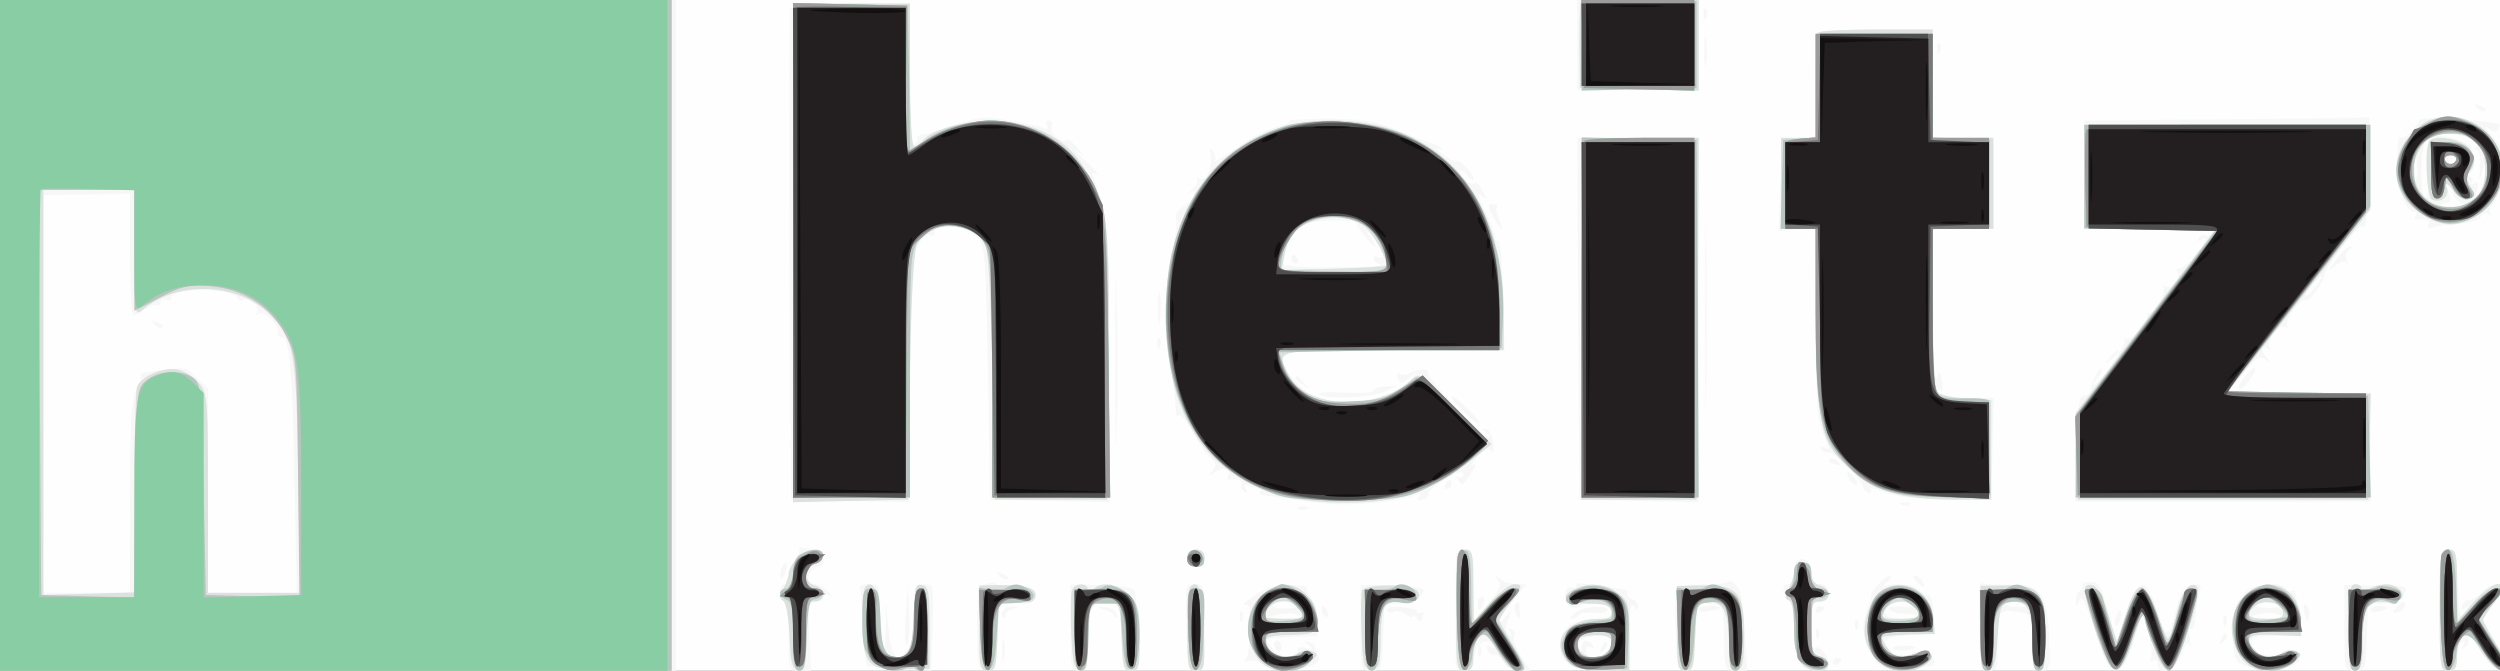
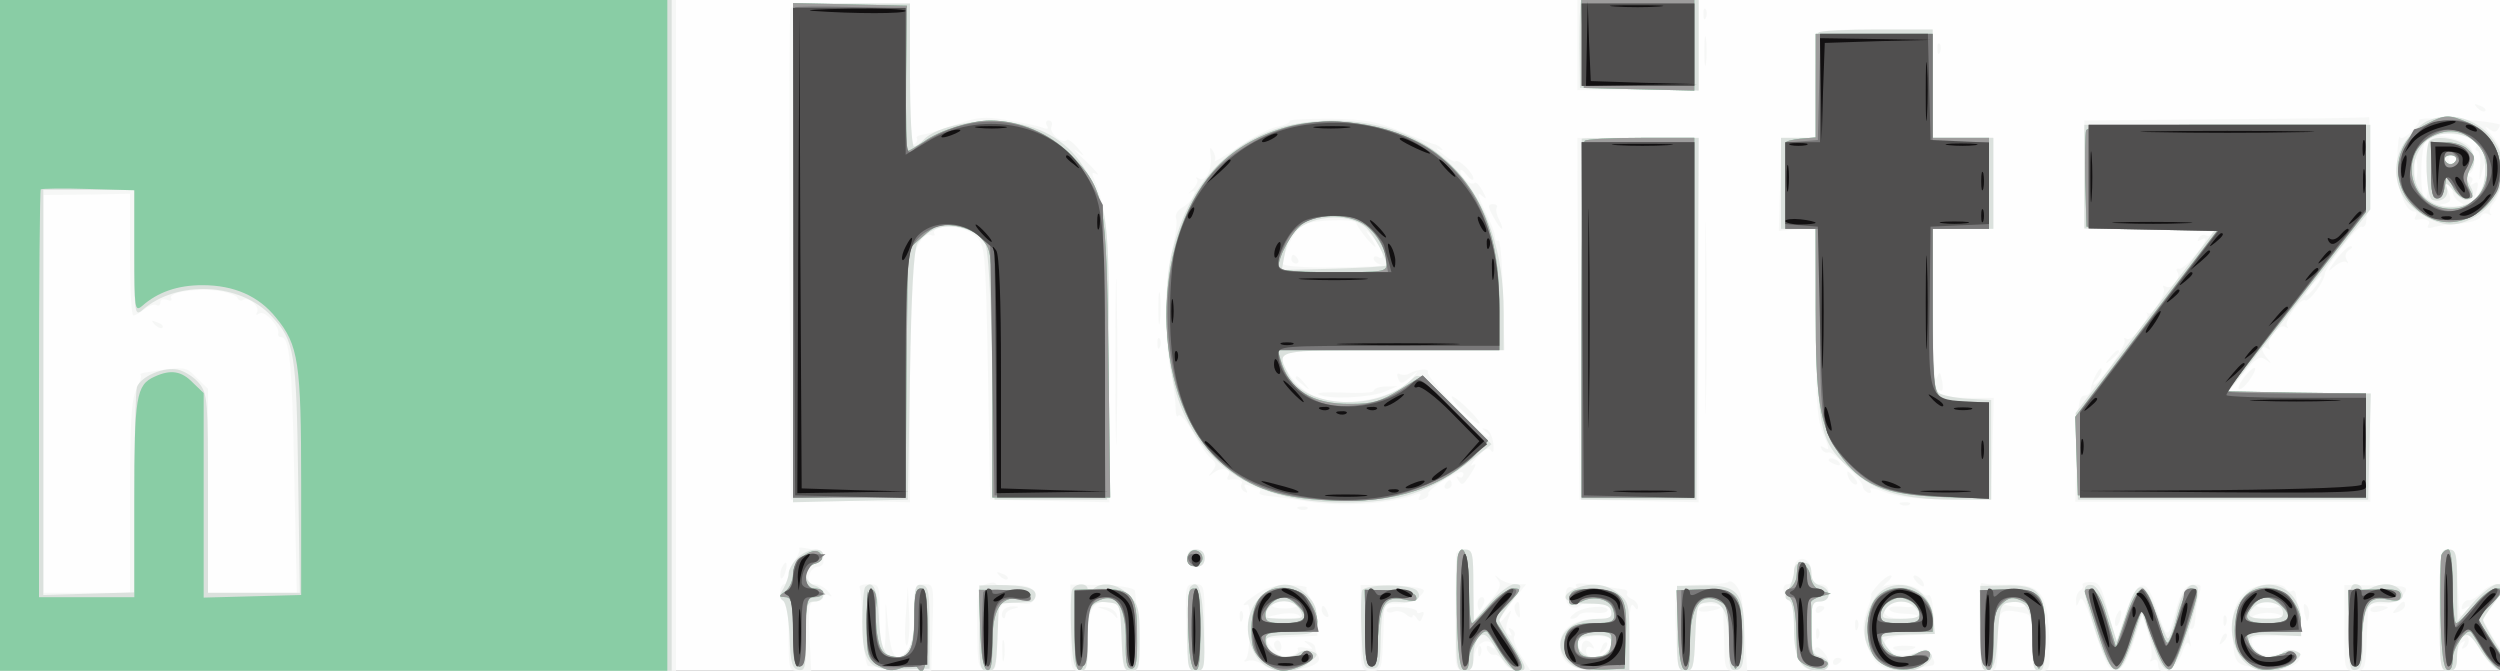
<svg xmlns="http://www.w3.org/2000/svg" width="600" height="161">
  <rect width="100%" height="100%" fill="#333333" stroke="none" />
  <g>
    <svg width="600" height="161" />
    <svg width="600" height="161" version="1.0">
      <g fill="#fefefe" transform="matrix(.104 0 0 -.104 0 161)">
        <path d="M0 775V0h5790v1550H0V775z" />
      </g>
    </svg>
    <svg width="600" height="161" version="1.0">
      <g fill="#f6f7f6" transform="matrix(.104 0 0 -.104 0 161)">
        <path d="M0 775V0h1560v1550H0V775zm300 185c0-77 3-140 8-140 4 0 16 7 26 15s23 12 27 9c5-3 9 0 9 6 0 7 7 9 16 6 8-3 12-2 9 4-8 13 58 24 108 17 23-3 43-11 45-16 2-6 8-8 13-5 13 8 40-16 32-29-4-6-1-7 6-2 13 7 48-32 43-47-1-5 2-8 7-8 19 0 25-57 30-318l6-272H480v471l-26 25c-26 27-25 27-121 12-7-1-11-3-8-6 2-2-2-17-10-33-12-22-15-75-15-249V180H100v918l100 1 100 2V960zm57-161c7-7 15-10 18-7s-2 9-12 12c-14 6-15 5-6-5zm3283 646v-105h280v210h-280v-105zm-1816 82c-2-7-3-264-2-572l3-560 138-3 137-3v277c0 235 2 281 16 311 11 22 22 32 31 29 8-3 12-2 9 3s3 11 13 14c30 7 68-3 88-25 16-18 18-49 23-312l5-291 138-3 137-3v314c0 305-4 358-35 431-7 15-5 18 6 12 8-4-4 10-26 31-23 21-32 31-20 23 20-15 20-15 1 8-11 12-21 20-24 17-10-10-41 16-36 30 4 8 1 15-6 15-6 0-8-5-4-12 5-8 2-9-12-4-10 4-47 12-80 17-53 9-69 7-120-11-33-12-67-22-76-23s-15-5-12-8c2-4 0-10-6-14-7-4-10 50-10 159v166h-135c-101 0-137-3-141-13zm2107-13c0-11 3-14 6-6 3 7 2 16-1 19-3 4-6-2-5-13zm2-84c0-30 2-43 4-27 2 15 2 39 0 55-2 15-4 2-4-28zm256 38c0-7 0-64 1-125l1-113h-80l-3-107-3-108 43 4 42 3V806c0-170 3-224 15-253 18-43 18-46 3-37-7 4-8 3-4-5 4-6 11-9 15-7 9 6 80-65 80-79 0-5 5-11 12-14 6-2 9 1 5 7s10 4 31-5c27-11 69-17 143-17l105-1 3 118 3 117h-60c-34 0-63 5-67 12-4 6-3 8 3 5 6-4 8 4 5 21-5 24-6 24-13 7-4-11-8 62-8 163l-1 182h140v210h-140v250h-135c-101 0-135-3-136-12zm282-34c0-11 3-14 6-6 3 7 2 16-1 19-3 4-6-2-5-13zm1246-135c7-7 15-10 18-7s-2 9-12 12c-14 6-15 5-6-5zm-2741-30c2-4-10-9-27-13-18-3-59-24-91-47-33-22-58-37-55-32s1 15-4 23c-7 11-8 8-5-10 4-32-11-63-27-54-7 4-9 4-5-1 4-4-1-15-10-24-10-9-12-12-5-7 10 6 12 4 7-8-3-9-15-21-26-27s-17-17-14-25-1-40-9-71c-18-68-19-209-3-284 6-30 11-67 11-82 0-16 3-24 6-18 4 5 19-12 34-38 14-27 33-54 42-61 12-10 13-16 3-29-12-14-11-14 4-3 18 14 43 7 32-9-3-5-2-9 3-8 19 3 34-2 28-10-3-5 0-13 6-17 8-5 9-3 4 6-6 10-4 12 9 7 10-4 20-7 22-7 3 0 3-3 1-8-3-4 5-7 16-8 12-1 57-7 99-14 76-12 189-4 243 16 13 5 16 4 11-4s-2-10 8-6c9 3 14 9 12 13-2 3 15 18 38 32 29 18 43 22 43 13 0-7-5-10-10-7-6 3-7 1-3-5 10-16 11-16 31 14 11 18 13 24 4 19-8-5-3 4 10 18 18 20 27 24 32 15 5-7 7 0 5 17-2 16-9 31-17 33-11 3-10 1 1-7 8-6 10-11 4-11-15 0-145 140-139 149 5 10-26 7-43-3-6-4-16-4-22-1s-7-1-4-10c6-14 9-14 28 2 20 17 20 17 6-1-39-49-169-73-230-41-35 18-70 61-70 86 0 18 13 19 256 19h256l-4 129c-1 71-6 127-10 124-5-2-8 2-8 10 0 7-11 35-24 60-15 31-18 43-8 35 13-12 14-10 3 10-7 13-15 21-18 18-8-8-33 13-33 27 0 6 7 2 15-9 8-10 15-14 15-8 0 13-34 46-41 40-2-3-15 4-29 16-14 11-18 16-10 12s11-3 7 1c-4 5-13 10-20 11-7 2-41 15-77 30-54 22-81 27-161 28-54 0-95-2-93-5zm154-236c1-5 12-21 26-38 25-28 24-19 0 15-6 9-1 5 12-8 22-23 31-59 12-47-5 3-10 2-10-4 0-5 8-12 18-14 9-3-38-5-105-6-79-1-123 3-123 9 0 23 29 79 47 89 20 12 123 15 123 4zm-150-83c0-5 5-10 11-10 5 0 7 5 4 10-3 6-8 10-11 10-2 0-4-4-4-10zm2158 323l-328-3v-250h151c99 0 148-3 144-10-4-6-10-8-15-5s-12 0-16-6c-4-8-3-9 4-5 20 12 13-5-15-38-14-17-30-30-35-28-5 1-7-2-3-8 9-14-14-42-28-33-5 3-7 2-4-4 7-11-27-65-36-58-4 3-5 2-2-1 8-11-36-65-47-58-6 4-8 2-5-3 6-10-59-103-71-103-3 0-1 5 6 12s12 17 12 23c-1 15-24-28-25-45 0-8-7-15-15-15-12 0-16-22-18-123l-3-122h681v250h-331l37 45c31 38 39 43 53 33 13-10 14-10 4 2-16 18-17 34-1 24 6-4 8-3 5 3-9 14 22 55 36 47 7-4 9-4 5 1-9 10 31 67 42 60 8-5 44 43 45 61 0 15 77 114 85 109 4-2 8 1 10 8 3 13 10 248 7 245-1-2-149-4-329-5zm205-387c-10-13-20-22-22-20-4 4 29 44 36 44 2 0-4-11-14-24zm240 385c1-3-8-16-20-28s-23-17-25-11c-2 5-5-17-6-51-3-61 17-121 39-121 6 0 7-5 4-10-4-6-3-10 2-9 21 4 34-2 27-12-4-7 0-9 12-5 11 3 38 7 61 8 24 2 45 9 48 16s10 10 17 6 10-3 5 1c-4 5 0 16 8 25 17 18 38 123 23 114-4-3-8 0-8 7s-10 24-22 38c-13 14-16 20-6 13 11-9 18-10 23-2 3 5 5 10 3 11-34 11-188 19-185 10zm118-42c11-5 17-14 14-20-4-5-2-9 2-9 5 0 8-17 6-37-2-36-2-37 6-8 8 28 9 28 9 5 1-14-5-36-14-50-15-25-15-25-8-1 4 17 3 21-6 16s-11-4-6 3c4 7 1 12-6 13-10 0-10 2 0 6 14 5 16 41 3 62-5 8-26 17-47 21l-39 8 33 1c18 0 42-4 53-10zm-96-73c0-43-4-71-9-66-15 15-9 140 7 140 1 0 2-34 2-74zm-28-18c-2-13-4-5-4 17-1 22 1 32 4 23 2-10 2-28 0-40zm93 42c0-5-4-10-10-10-5 0-10 5-10 10 0 6 5 10 10 10 6 0 10-4 10-10zm-10-75c0-8 8-19 18-24 13-8 9-10-23-9-22 0-30 3-18 5 19 4 21 8 13 29-7 17-7 23 0 19 6-3 10-12 10-20zM3642 813l3-418 138-3 137-3v841h-280l2-417zm293 2c0-198 1-280 2-183 2 97 2 259 0 360-1 101-2 21-2-177zm-489 233c8-15 17-28 20-28 2 0 0 9-6 20s-9 24-6 29c3 4-1 8-9 8-12 0-12-5 1-29zm-872-333c0-170 2-242 3-158 2 83 2 223 0 310-1 87-3 19-3-152zm2816 233c-19-27-20-30-3-15 11 9 23 14 28 10 4-5 5-2 0 6-4 8-2 17 6 22s9 9 3 9c-5 0-21-15-34-32zM2673 835c0-33 2-45 4-27s2 45 0 60-4 0-4-33zm-2-81c0-11 3-14 6-6 3 7 2 16-1 19-3 4-6-2-5-13zm2198-31c-13-16-12-17 4-4 9 7 17 15 17 17 0 8-8 3-21-13zm308-48c-10-14-14-25-9-25 6 0 17 11 26 25 21 32 7 32-17 0zm-2187 1c0-2 8-10 18-17 15-13 16-12 3 4s-21 21-21 13zm180-30c0-4-31-6-70-4-38 2-64 0-57-4 19-12 119-8 152 6l30 13-27-1c-16 0-28-5-28-10zm180-14c0-11 59-67 64-61 3 2-11 19-30 37s-34 29-34 24zm870-146c0-2 7-7 16-10 8-3 12-2 9 4-6 10-25 14-25 6zm46-41c4-8 11-15 16-15 6 0 5 6-2 15-7 8-14 15-16 15s-1-7 2-15zm-931-15c-3-5-1-10 4-10 6 0 11 5 11 10 0 6-2 10-4 10-3 0-8-4-11-10zm1053-47c7-3 16-2 19 1 4 3-2 6-13 5-11 0-14-3-6-6zm-1390-10c7-3 16-2 19 1 4 3-2 6-13 5-11 0-14-3-6-6zm-1154-90c3-3-1-15-9-27-8-11-15-28-15-38s-4-18-10-18c-5 0-10-9-10-20s5-20 10-20c6 0 10-33 10-80 0-79 0-80 26-80h26l-4 80c-3 71-1 80 15 80 9 0 17 5 17 11 0 5 6 7 13 3 8-5 8-2-2 9-7 9-21 17-31 17-13 0-17 6-13 20 3 11 12 20 19 20 8 0 14 5 14 10v18c1 4-13 10-30 13-17 4-29 4-26 2zm896-23c0-13 7-20 20-20s20 7 20 20-7 20-20 20-20-7-20-20zm620 8c-1-29-1-206-1-235 1-26 5-33 20-33s21 8 23 32c3 32 31 48 45 26 4-7 1-8-7-3s-11 3-8-6c3-8 10-13 16-12 6 2 16-6 22-17 6-12 21-20 36-20h26l-22 35c-12 19-19 39-16 44 4 5 1 13-5 17-8 5-9 3-4-6s4-11-3-6c-8 5-8 15-2 34 10 25 9 26-5 8-8-11-15-16-15-12 0 5 14 26 31 47l31 39h-24c-13 0-30 6-38 13-12 10-12 9-3-3s4-23-23-55l-34-40v83c0 75-2 82-20 82-11 0-20-6-20-12zm2270-128c0-133 1-140 20-140 15 0 20 7 20 29 0 17 5 33 12 37 7 5 8 3 3-6-6-9-4-11 4-6 7 5 10 14 7 22-11 28 4 13 30-31 29-50 63-62 60-21 0 13-4 22-7 20s-16 15-28 36l-22 40 24 32c36 49 39 56 26 64-8 4-9 3-5-4 4-8 0-12-12-12-10 0-27-9-37-20-9-10-22-18-27-17-6 1-13-4-16-12-3-10 0-11 9-5 11 6 10 3-1-11-14-17-15-11-18 63s-5 82-22 82c-19 0-20-8-20-140zM4145 252c-3-3-5-16-5-29s-6-23-14-23c-9 0-12-7-9-20 3-11 9-20 14-20s9-29 9-64c0-71 14-96 56-96 27 0 32 23 10 46-11 11-16 11-19 1-3-6-6 16-6 51-1 56 1 62 19 62 13 0 20 7 20 20s-7 20-20 20c-15 0-20 7-20 28 0 26-20 39-35 24zm-2342-17c-3-9-3-18-1-21 3-3 8 4 11 16 6 23-1 27-10 5zm504-16c7-7 15-10 18-7s-2 9-12 12c-14 6-15 5-6-5zm2027-20c-10-12-18-22-16-23 2 0-1-14-7-29-15-38-14-61 3-102 16-38 47-51 99-41 17 4 37 7 44 8 8 1 9 7 2 20-11 21-10 21-44 8-30-11-65 2-65 25 0 10 16 15 58 17 57 3 57 3 55 33-3 49-7 64-14 59-4-2-12 3-19 11-13 16-69 20-86 8-5-5-1 0 9 10 11 9 15 17 10 17-6 0-18-9-29-21zm80-47c3-5-8-6-25-4-16 2-29 0-29-5 0-6 14-10 31-11 47-1 48-12 1-12-40 0-55 14-35 33 9 10 51 9 57-1zm8 54c7-8 15-12 17-11 5 6-10 25-20 25-5 0-4-6 3-14zm-2147-6c-19-7-20-16-20-101 1-89 2-94 23-97s22 0 22 65c0 84 8 98 49 90 24-5 33-3 38 9 8 22-15 35-54 31-18-1-34 0-35 4-2 4-12 3-23-1zm1362-4c4-5 0-7-8-4-10 4-15-1-16-15-2-26 17-40 34-26 19 16 67 7 71-13 3-15-4-18-35-18-50 0-83-23-83-59 0-44 27-61 98-60l62 1v82c0 56 3 76 10 66s10-11 10-2c0 7-7 15-15 18-8 4-13 9-10 13 2 4-1 8-8 9s-35 5-64 10c-34 5-50 5-46-2zm83-129c0-19-21-37-42-37-10 0-18 7-18 16s5 12 12 8 8-3 4 4c-11 18-26 14-26-5 0-9-3-14-6-10-4 3-4 13-1 22 8 19 77 21 77 2zm-24-14c-6-14-5-15 5-6 7 7 10 15 7 18s-9-2-12-12zm292 152c-3-3-30-6-61-6-65-1-64-1-59-126 3-64 6-73 22-73 17 0 20 9 22 77l3 78h30c17 0 31-6 31-12 1-7 2-42 3-78 1-63 2-65 27-65h26l-5 78c-2 42-6 85-9 95-5 21-22 39-30 32zm580-101c3-95 5-104 23-104 17 0 19 7 19 68 0 73 3 77 58 66 20-4 22-10 22-69s2-65 21-65c20 0 21 4 18 79-5 102-20 121-94 120-29-1-57 1-61 4-5 3-8-42-6-99zm106 48c3-5-8-6-25-4-16 2-29 6-29 8 0 8 49 4 54-4zm132 46c2-4 0-9-6-13-5-3-10-14-9-23 0-15 1-15 8 1 5 13 15-7 36-73 25-77 32-90 49-88 14 2 25 20 40 66l21 63 13-46c7-26 9-51 6-57-4-7-2-8 4-4 7 4 12 1 12-9 0-32 42-13 55 25 8 24 14 30 18 20 3-8 3-2 0 14s-2 27 3 23c5-3 9 7 10 21 0 15 4 40 8 55 8 26 6 28-14 25-19-2-27-14-40-63-18-65-19-64-45 13-23 71-42 66-70-18l-21-64-19 69c-15 61-21 70-40 70-13 0-21-3-19-7zm-2822-6c2-4 6-46 7-93 2-50 7-87 13-88s41-4 78-6l67-5 3 100c3 98 3 100-19 100s-23-4-23-69c0-50-4-74-16-85-31-31-39-16-48 94-2 25-3 13-2-27 0-39-2-69-6-66-5 2-8 38-8 79 0 73 0 74-26 74-14 0-23-4-20-8zm486-92c0-93 1-100 20-100 18 0 20 7 20 68 0 72 10 92 46 92 28 0 34-17 34-96 0-58 2-64 21-64 20 0 20 4 16 88-3 48-7 92-8 97-1 6-34 12-76 13l-73 1v-99zm268 0c3-91 5-100 23-100 17 0 19 8 19 100 0 97-1 100-22 100-23 0-23-2-20-100zm165 79c-18-12-33-23-33-26 0-2 3-2 8 0 11 8 8-117-3-126-6-5-4-7 5-4s24-1 35-9c35-26 145-8 127 20-4 6-7 15-7 20s-7 11-15 13c-13 4-13 3 0-7 12-10 11-11-8-7-12 3-20 1-17-3 3-5-5-12-17-16-16-5-27 0-41 17l-19 24 61 3 61 3v32c0 18-7 42-15 53-8 12-12 23-10 26 3 2-14 5-38 6-28 1-53-5-74-19zm91-27c2-4-11-8-29-8-19 0-32 3-29 8 7 10 51 11 58 0zm6-28c0-2-19-3-42-3-39 1-41 2-13 8 28 7 55 4 55-5zm140-25c0-98 0-99 25-99 23 0 24 3 27 78l3 77h32c18 0 40 7 49 16 15 16 14 17-12 22-16 3-50 5-76 5h-48V99zm2040 81c-25-25-32-54-27-114 5-53 6-54 82-62 47-5 87 18 67 38-8 8-18 9-36 0-31-14-63-5-69 19-5 17 1 19 55 19h60l-6 43c-3 23-7 47-8 54s-5 10-9 7c-4-2-10 0-14 6-11 18-74 11-95-10zm83-27c3-5-10-8-28-8s-31 3-28 8c2 4 15 7 28 7s26-3 28-7zm5-28c3-3-15-5-39-4-32 0-39 3-24 8 20 8 53 6 63-4zm142-26c0-98 0-99 25-99 23 0 24 3 27 78l3 77h34c23 0 38 7 47 20 13 20 12 21-61 22l-75 1V99zm-3320 24c-3-40-1-68 3-64s7 37 5 72l-3 64-5-72zm1320 32c0-8 2-15 4-15s6 7 10 15c3 8 1 15-4 15-6 0-10-7-10-15zm86-3c-2-4-1-14 4-22 7-11 9-9 7 8-1 24-3 26-11 14zm1822-19c5-21 7-23 10-9 2 10 0 22-6 28s-7 0-4-19zm212 12c-11-13-10-14 4-9 9 3 16 10 16 15 0 13-6 11-20-6zm-3215-6c-4-6-4-13-1-16 3-4 6-1 6 5s8 13 18 15c15 4 15 5 0 6-9 0-20-4-23-10zm230 4c11-3 24-10 28-17 6-7 7-6 4 4-2 8-14 16-28 17-19 1-20 1-4-4zm505-2c0-6 4-13 10-16s7 1 4 9c-7 18-14 21-14 7zm150-1c0-5 7-7 15-4 8 4 22 1 30-6s15-9 15-4 4 3 9-4c7-11 9-10 14 3 4 9 3 13-3 10s-10-3-10 2c0 4-16 9-35 10-19 2-35-1-35-7zm435-6c-11-8-14-14-8-14 7 0 14 4 17 9s19 7 36 5c16-2 30 1 30 6 0 13-54 9-75-6zm285 7c0-4 11-6 25-3 14 2 25 6 25 8s-11 4-25 4-25-4-25-9zm270-2c0-5 5-7 10-4 6 3 10 8 10 11 0 2-4 4-10 4-5 0-10-5-10-11zm1280 2c0-5 9-7 20-4s20 7 20 9-9 4-20 4-20-4-20-9zm-2609-17c0-11 3-14 6-6 3 7 2 16-1 19-3 4-6-2-5-13zm2022 1c-3-9-3-18-1-21 3-3 8 4 11 16 6 23-1 27-10 5zm248-11c0-11 3-14 6-6 3 7 2 16-1 19-3 4-6-2-5-13zm-850-10c0-11 3-14 6-6 3 7 2 16-1 19-3 4-6-2-5-13zm-90-20c0-11 3-14 6-6 3 7 2 16-1 19-3 4-6-2-5-13zm935-11c-6-14-5-15 5-6 7 7 10 15 7 18s-9-2-12-12zM2313 45c0-22 2-30 4-17 2 12 2 30 0 40-3 9-5-1-4-23zm627 16c0-6 4-12 8-15 5-3 9 1 9 9s-4 15-9 15c-4 0-8-4-8-9zm471-17c0-11 3-14 6-6 3 7 2 16-1 19-3 4-6-2-5-13zm960 6c10-7 49-2 49 5 0 2-14 3-31 3-17-1-25-4-18-8zm-141-31c0-5 5-7 10-4 6 3 10 8 10 11 0 2-4 4-10 4-5 0-10-5-10-11z" />
      </g>
    </svg>
    <svg width="600" height="161" version="1.0">
      <g fill="#dbe1dd" transform="matrix(.104 0 0 -.104 0 161)">
        <path d="M0 775V0h1550v1550H0V775zm310 188c0-138 1-145 18-131 80 71 227 64 299-14 53-56 57-84 61-370l4-268H480v229c0 214-1 230-20 254-11 14-33 28-49 32-33 7-85-15-95-40-3-9-6-119-6-245V181l-105-3-105-3v935h210V963zm3338 580c-2-5-3-51-3-103l1-95 137-3 137-3v211h-134c-74 0-136-3-138-7zM1830 965V389l133 3 132 3 5 285c3 197 9 292 17 306 7 12 26 27 42 34 38 15 95-1 114-33 8-16 13-106 17-307l5-285h260l3 309c3 341-1 370-57 458-41 65-104 99-190 106-73 5-158-16-181-44-7-7-16-14-21-14s-9 74-9 165v165h-270V965zm2367 508c-4-3-7-60-7-125v-118h-80v-210h79l3-222c3-253 9-273 88-341 53-45 113-61 225-62h90v230l-55 3c-30 2-60 8-67 14-10 8-13 57-13 194v184h140v210h-140v250h-128c-71 0-132-3-135-7zm1407-203c-11-4-33-22-47-40-30-35-36-88-14-130 17-34 74-70 112-70 45 0 96 38 114 84 37 98-66 196-165 156zm107-49c19-15 24-29 24-66 0-56-28-85-82-85-72 0-109 85-62 144 26 32 84 36 120 7zm-104 2c-13-13-8-131 6-136 22-8 41 9 33 29-4 12 2 9 16-8 16-19 27-25 37-19 10 7 11 13 1 31-9 16-9 25-1 33 18 18 13 45-11 61-23 16-69 21-81 9zm63-43c0-5-7-10-15-10s-15 5-15 10c0 6 7 10 15 10s15-4 15-10zm-2727 70c-124-44-205-141-239-287-21-91-14-254 15-337 56-158 184-238 381-238 131 0 202 24 298 100l44 35-83 83c-83 83-83 84-104 64-76-71-241-65-280 11-32 61-40 59 240 59h255v88c0 275-151 443-399 442-48-1-95-8-128-20zm209-227c17-15 48-71 48-87 0-3-54-6-121-8l-121-3 6 33c3 19 11 41 18 49 36 44 129 53 170 16zm1658 117v-119l150-3 150-3-160-210-160-210 2-100 3-100h670l3 122 3 123-165 2-164 3 164 210 164 210v195h-660v-120zm-1160 88c0-2-1-190-1-418V395h266l3 418 2 417h-135c-74 0-135-1-135-2zM1840 260c-11-11-20-27-20-35s-6-24-12-35c-10-16-10-22-1-28 7-5 13-38 15-82 2-62 6-75 21-78s17 6 17 77c0 74 2 81 20 81 12 0 20 7 20 16s-9 18-20 21-20 14-20 25 9 22 20 25 20 12 20 19c0 21-37 17-60-6zm900 0c0-13 7-20 20-20s20 7 20 20-7 20-20 20-20-7-20-20zm620-120c0-133 1-140 20-140 16 0 20 7 20 34 0 18 6 39 14 45 12 10 19 4 41-33 17-29 34-46 46-46 25 0 24 4-11 62-16 26-30 51-30 55 0 3 11 21 25 39 29 38 30 44 9 44-9 0-34-19-55-42l-38-43-1 83c0 75-2 82-20 82-19 0-20-7-20-140zm2270 0c0-133 1-140 20-140 16 0 20 7 20 34 0 18 6 39 14 45 11 9 19 3 42-34 17-25 37-45 47-45 23 0 22 5-13 62-16 26-30 51-30 55 0 3 11 21 25 39 30 39 31 44 8 44-10 0-34-19-55-42l-37-43-1 83c0 75-2 82-20 82-19 0-20-7-20-140zm-1490 90c0-11-6-30-12-41-10-17-10-23 0-26 8-3 12-26 12-67 0-68 17-96 58-96 28 0 29 26 2 33-17 4-20 14-20 66 0 54 2 61 20 61 12 0 20 7 20 16s-9 18-20 21c-13 3-20 14-20 29 0 17-6 24-20 24-13 0-20-7-20-20zm-2143-36c-4-4-7-40-7-81 0-97 15-114 98-110l57 2v95c0 82-2 95-17 98-16 3-18-5-18-67 0-70-14-101-44-101-25 0-35 26-38 95-3 63-13 86-31 69zm263-95c0-92 1-99 20-99 17 0 19 8 22 77l3 78 30 2c17 0 36 2 43 2 6 1 12 8 12 16 0 16-25 23-87 23l-43-1V99zm214 88c-3-8-4-51-2-98 3-70 6-84 21-87s17 5 17 65c0 81 8 96 46 91 29-3 29-3 32-80 3-70 5-78 22-78 18 0 20 7 20 75 0 67-3 79-25 100-26 27-64 32-83 13-9-9-12-9-12 0 0 16-29 15-36-1zm273 7c-4-4-7-49-7-101 0-87 1-93 20-93 20 0 21 5 18 97-3 89-12 116-31 97zm162-23c-33-34-39-83-14-130 23-46 84-56 126-22 22 18 22 20 6 26-9 4-24 2-32-5-19-15-61-5-69 16-9 23-5 25 55 27 53 2 54 3 57 34 2 24-3 39-22 58-34 33-70 32-107-4zm91-31c10-19 8-20-35-20-25 0-45 2-45 4 0 39 61 51 80 16zm143 45c-2-7-3-50-1-96 3-76 5-84 23-84s20 7 21 61c1 82 8 96 41 93 37-4 58 8 43 26-14 16-120 16-127 0zm489 3c-36-18-20-33 34-33 38 0 49-4 52-17 3-14-3-18-28-18-76 0-115-55-70-100 15-15 32-19 80-19l60 1v78c0 73-2 80-26 99-29 23-66 26-102 9zm77-144c-18-22-63-14-67 13-3 19 2 22 35 25 41 3 54-12 32-38zm161 54c0-91 1-98 20-98 17 0 19 8 22 77 3 74 4 78 27 81 36 6 51-22 51-96 0-55 2-63 18-60 14 3 17 15 17 82 0 98-15 115-100 113l-55-1V98zm473 87c-27-19-47-78-38-113 16-64 90-94 139-57 30 23 8 38-33 22-30-11-34-10-52 12-11 13-17 26-15 29 3 2 31 5 63 6l58 1-3 35c-4 64-70 99-119 65zm75-37c21-21 13-28-33-28-43 0-45 1-35 20 12 22 49 27 68 8zm152-51c0-88 2-98 18-95 14 3 18 17 22 78 5 69 7 75 28 78 40 6 52-14 52-89 0-55 3-69 15-69s15 16 15 80c0 103-13 119-94 117l-56-1V97zm241 86c0-10 13-54 27-98 36-105 52-109 83-18l22 68 22-65c32-94 46-91 84 22 20 58 27 96 21 102-16 16-36-11-49-70-7-30-16-53-19-49-4 4-16 32-27 63-27 75-44 74-69-7l-21-63-20 63c-13 43-26 65-37 67-12 2-18-3-17-15zm365-14c-30-35-34-84-11-128 23-46 84-56 126-22 22 18 23 20 6 27-10 3-23 2-30-5-16-16-43-14-61 5-31 31-19 40 44 37l60-3v35c0 79-85 113-134 54zm92-31c3-15-4-18-37-18-43 0-50 7-29 28 18 18 62 11 66-10zm152-39c0-87 2-100 16-97 13 2 17 16 16 63 0 75 11 97 46 94 37-4 57 8 41 27-14 17-43 18-70 4-13-7-19-7-19 0 0 5-7 10-15 10-12 0-15-18-15-101z" />
      </g>
    </svg>
    <svg width="600" height="161" version="1.0">
      <g fill="#b8c4be" transform="matrix(.104 0 0 -.104 0 161)">
-         <path d="M0 775V0h1550v1550H0V775zm310 196V831l58 30c49 26 65 30 114 27 79-6 143-47 177-113 26-49 26-52 29-328l3-278-108 3-108 3-5 243c-5 226-6 245-24 258-28 20-80 17-107-5-24-19-24-21-27-260l-3-242-107 3-107 3-3 468-2 467h220V971zm3340 474v-106l133 3 132 3v200l-132 3-133 3v-106zM1830 970V400h270v284c0 269 1 285 20 309 25 32 72 43 111 27 56-24 59-42 59-345V400h271l-3 328c-3 317-4 329-26 377-44 96-122 153-221 162-66 6-125-8-174-42l-37-24-2 167-3 167-132 3-133 3V970zm2360 381v-120l-37-3-38-3-3-102-3-103h81V822c0-226 9-274 64-339 55-64 115-84 238-81l101 3-1 105c-1 58-1 108-2 113 0 4-25 7-56 6-39-2-59 2-65 12-5 8-9 96-9 196v182l66 3 66 3v200l-66 3-66 3v239h-270v-119zm1413-86c-39-17-73-68-73-110 0-68 77-134 142-121 120 24 142 179 33 230-40 19-60 20-102 1zm116-51c48-61 10-144-65-144-53 0-84 31-84 84 0 56 30 86 86 86 34 0 47-5 63-26zm-109-59c0-50 3-65 14-65 8 0 16 12 18 28l4 27 12-27c7-18 19-28 32-28 23 0 26 10 8 28-9 9-9 17 1 36 21 38 0 66-49 66h-40v-65zm60 25c0-5-7-10-15-10s-15 5-15 10c0 6 7 10 15 10s15-4 15-10zm-2705 77c-181-61-275-210-275-436 1-196 74-332 215-398 56-26 68-28 195-28 119 0 141 3 184 23 57 26 146 91 146 107 0 6-34 44-75 85-56 56-79 72-89 65-64-47-72-50-146-53-66-3-79-1-110 20-21 14-40 38-46 58l-12 35 257 5 256 5 3 59c10 202-74 364-225 433-68 31-212 41-278 20zm171-222c23-10 39-26 49-49 28-67 29-67-107-64l-123 3 3 25c10 80 94 120 178 85zm1674 105v-119l151-3 151-3-161-212-161-213V400h681l-3 118-3 117-163 5-162 5 47 60c26 33 100 129 165 213l118 154v188h-660v-120zM3650 815V400h270l-2 413-3 412-132 3-133 3V815zM1848 269c-12-6-18-22-18-44 0-24-5-35-15-35-8 0-15-5-15-10 0-6 7-13 15-16 12-5 15-24 15-85 0-63 3-79 15-79 11 0 15 18 17 83 2 63 6 82 17 82 8 0 16 6 19 13 2 7-5 12-17 12-29 0-30 50-1 57 11 3 20 12 20 19 0 16-27 18-52 3zm892-8c0-15 6-21 21-21 14 0 19 5 17 17-5 26-38 29-38 4zm625 7c-3-8-4-70-3-139 3-102 6-124 18-124 10 0 16 12 18 32 2 17 9 37 17 43 11 9 19 3 40-30 25-39 50-59 61-47 3 3-10 30-30 61l-36 56 31 35c28 31 29 35 11 35-11 0-36-18-56-40s-37-40-38-40c-2 0-3 37-3 82 0 56-4 83-12 85-7 3-15-2-18-9zm2270 0c-3-8-4-70-3-139 3-102 6-124 18-124 10 0 16 12 18 32 6 57 26 60 62 9 17-26 37-46 45-46 21 0 19 4-20 65l-35 55 31 35c28 31 29 35 11 35-11 0-36-18-55-40l-36-39-3 81c-2 54-7 83-15 86-7 2-15-3-18-10zm-1495-47c0-16-6-32-12-35-10-5-10-7 0-12 8-4 12-28 12-70 0-51 4-68 21-85 21-21 50-22 56-3 2 6-5 14-17 17-18 4-20 13-20 72 0 56 3 65 16 63 10-2 19 3 21 10 3 7-4 12-16 12-17 0-21 6-21 30 0 23-4 30-20 30-15 0-20-7-20-29zm-1818-30c-7-4-24-6-38-3l-25 4 3-93c2-76 6-94 18-94s16 17 20 75l5 75 30 1c46 1 63 14 40 31-22 15-35 16-53 4zm225 3c-4-4-20-7-37-6l-30 1V94c0-76 3-94 15-94 11 0 15 18 17 77l3 78h70l5-75c4-58 8-75 20-75 24 0 27 135 3 163-20 22-55 36-66 26zm383-7c-31-15-50-52-50-95 0-67 84-116 135-79 27 20 11 39-20 25-33-15-75 3-75 32 0 18 6 20 60 20 66 0 73 10 49 64-9 18-56 48-73 46-1 0-12-6-26-13zm61-38c25-25 22-30-30-34-34-3-41 0-41 15 0 17 23 39 43 40 4 0 16-9 28-21zm226 44c-4-3-20-6-37-5l-30 1V94c0-77 3-94 15-94s15 14 15 69c0 77 13 97 56 88 17-3 27 0 31 10 9 22-33 44-50 26zm427-3c-47-19-36-48 11-30 30 12 65-2 65-25 0-8-1-15-2-15-2-1-21-3-43-6-47-6-78-37-69-68 10-35 34-46 93-43l56 3 3 71c2 55-1 74-15 91-21 25-68 36-99 22zm76-124c0-35-64-53-76-21-11 28 4 45 41 45 30 0 35-3 35-24zm212 125c-7-4-24-6-38-3l-25 4 3-93c2-76 6-94 18-94s16 17 20 75c5 74 5 75 34 78 38 5 46-10 46-90 0-54 3-68 15-68s15 15 15 78c0 83-4 93-37 111-26 13-34 14-51 2zm421-1c-30-12-43-41-43-95 0-77 56-115 125-83 14 6 24 16 22 22-4 11-13 11-58 0-28-6-59 16-59 42 0 11 15 14 60 14 59 0 60 0 60 29 0 54-57 92-107 71zm55-36c32-22 23-37-21-39-45-2-55 9-31 36 21 23 23 23 52 3zm222 36c-8-5-25-7-37-3-23 5-23 4-23-91 0-79 3-96 15-96s15 13 15 61c0 75 12 99 49 99 35 0 41-13 41-96 0-50 3-64 15-64s15 15 15 79c0 74-2 81-26 100-29 23-42 25-64 11zm570-3c-35-18-52-55-46-102 8-71 80-107 135-69 30 22 13 39-22 23s-77 1-77 31c0 18 6 20 60 20 53 0 60 2 60 20 0 32-21 67-47 79-30 14-32 14-63-2zm61-38c11-11 19-22 17-24s-22-5-46-8c-35-3-42-1-42 14 0 16 24 38 43 39 4 0 16-9 28-21zm226 45c-4-4-20-7-37-6l-30 1V94c0-77 3-94 15-94s15 14 15 69c0 60 3 72 22 85 15 11 26 12 40 5s20-6 24 6c4 9 5 17 3 19-10 9-46 15-52 10zm-3497-74c0-62 3-74 25-95 26-27 64-32 83-13 9 9 12 9 12 0 0-7 7-12 15-12 12 0 15 17 15 95 0 77-3 95-15 95-11 0-15-17-17-71-2-55-7-74-20-83-13-8-23-8-35 0-14 9-19 28-21 83-3 63-5 71-22 71-18 0-20-7-20-70zm752-22c2-75 6-93 18-93s16 18 18 93c3 87 2 92-18 92s-21-5-18-92zm2074 65c20-79 52-158 65-158 8 0 23 24 34 57 20 56 35 82 35 60 0-28 43-122 55-122 21 0 76 184 57 188-19 5-21 2-41-69l-18-64-22 68c-29 86-46 86-76-3l-22-65-11 40c-6 22-14 52-18 68-4 18-13 27-25 27-16 0-18-5-13-27z" />
-       </g>
+         </g>
    </svg>
    <svg width="600" height="161" version="1.0">
      <g fill="#89cda5" transform="matrix(.104 0 0 -.104 0 161)">
        <path d="M0 775V0h1540v1550H0V775zm310 193c0-134 1-140 18-126 36 32 82 48 139 48 73 0 130-25 170-75 52-63 58-103 58-385V175l-112-3-113-3v472l-25 24c-26 27-51 31-88 14-43-19-47-46-47-284V170H90v468c0 258 2 471 4 473s52 3 110 1l106-3V968zm3342 480l3-103 128-3 127-3v211h-261l3-102zM1830 970V399l130 3 130 3 2 283 3 284 34 30c29 26 39 30 75 25 27-4 49-15 63-32 23-26 23-30 23-311V400h272l-4 323c-5 369-8 386-87 468-48 49-118 79-186 79-44 0-118-23-153-49-17-11-33-21-37-21-3 0-5 75-4 168l2 167-131 3-132 3V970zm2360 381v-120l-35-3c-20-2-35-6-35-10v-198h70V835c0-210 9-266 53-332 50-73 105-97 239-102l108-3v222h-46c-86 0-84-5-84 210v190h130v210h-130v240h-270v-119zm1410-89c-73-36-89-132-30-190 36-36 81-46 124-28 102 43 102 179 0 222-43 18-52 18-94-4zm118-48c49-55 11-148-61-148-95 0-127 126-44 168 40 20 75 13 105-20zm-108-59c0-50 3-65 14-65 8 0 16 12 18 28l4 27 14-27c7-16 21-28 32-28 16 0 17 3 7 21-8 16-8 28 0 46 14 30 14 29-5 47-8 9-31 16-50 16h-34v-65zm58 24c-2-6-8-10-13-10s-11 4-13 10 4 11 13 11 15-5 13-11zm-2698 76c-71-20-129-55-170-102-146-166-144-511 4-659 68-68 139-95 266-101 147-8 264 31 340 112l24 26-75 75-76 75-52-32c-44-27-62-33-114-33-89-1-142 32-162 102l-6 22h511v104c0 162-43 269-140 346-86 68-237 96-350 65zm170-220c32-16 60-61 60-95 0-19-6-20-125-20-75 0-125 4-125 10 0 28 34 88 58 103 34 21 94 22 132 2zm1674 212c-2-7-3-60-2-118l3-104 152-3 152-3-165-216-165-217 3-90 3-91 333-3 332-2v240l-161 2-161 3 161 207 161 207v201h-320c-256 0-322-3-326-13zm-1157-24c-4-3-7-190-7-415V400h260v830h-123c-68 0-127-3-130-7zM1852 264c-13-9-22-26-22-41 0-14-8-32-17-39-17-12-17-13-1-14 15 0 18-13 20-82 4-106 22-105 26 2 3 72 5 80 22 80 11 0 20 5 20 10 0 6-9 10-20 10-28 0-28 50 0 57 12 3 19 10 17 16-6 18-21 18-45 1zm895 10c-14-14-7-35 11-32 9 2 17 10 17 17 0 16-18 25-28 15zm618-6c-3-8-4-70-3-138 2-88 7-125 16-128 8-2 12 7 12 26 0 25 34 74 43 61 2-2 15-23 30-47 15-23 31-42 35-42 22 0 18 16-15 66l-36 55 33 34c31 32 32 35 13 35-13 0-36-17-56-40-19-22-37-40-40-40-4 0-7 36-7 79 0 73-13 112-25 79zm2269-1c-2-7-3-69-2-137 2-88 7-125 16-128 8-2 12 7 12 26 0 25 34 74 43 61 2-2 15-23 30-47 15-23 34-42 42-42 21 0 20 3-22 65l-36 56 33 34c31 32 32 35 12 35-13 0-34-16-53-40-18-22-36-40-41-40-4 0-8 38-8 85 0 52-4 85-10 85s-13-6-16-13zm-1485-21c-1-3-2-15-3-26 0-12-8-25-16-30-13-8-13-11-1-19 9-6 14-30 16-67 1-33 2-65 3-72 3-18 53-35 66-22 8 8 4 12-12 16-20 6-22 13-22 65 0 33 0 62-1 67 0 4 10 10 23 14l23 6-22 7c-14 4-23 17-25 33-3 22-26 44-29 28zM2000 111c0-76 2-82 26-98 21-13 32-15 55-6 17 7 31 7 35 2 16-27 24 1 24 86 0 78-3 95-15 95s-15-14-15-69c0-76-13-97-54-87-19 5-26 15-31 46-4 21-5 54-3 71 2 20-2 34-9 36-10 4-13-16-13-76zm262-14c2-61 7-92 16-95s12 14 12 60c0 78 18 109 60 105 16-1 29 3 29 8 1 6-26 11-59 11l-61 1 3-90zm218-4c0-71 3-94 13-91 8 3 13 30 15 77 3 66 5 73 29 84 40 18 62-16 61-96-1-47 2-62 13-62s14 18 13 79c0 94-11 106-91 105l-53-2V93zm262 5c2-62 7-93 16-96s12 20 12 92c0 80-3 96-15 96-13 0-15-15-13-92zm162 66c-10-15-17-44-16-72 0-37 5-51 27-69 14-13 35-23 45-23 24 0 70 21 70 31 0 13-18 20-25 9-9-14-58-13-73 2-7 7-12 20-12 30 0 15 9 18 60 18 56 0 60 1 60 24 0 13-9 35-21 50-29 37-91 37-115 0zm88-11c31-28 22-43-27-43-38 0-45 3-45 20 0 18 23 39 44 40 5 0 18-7 28-17zm160-57c4-108 21-118 28-16 6 79 17 94 64 84 21-5 27-3 24 7s-23 14-62 15l-57 1 3-91zm472 79c-9-23 1-28 26-15 29 15 66 5 73-19 7-27 0-31-48-31s-65-13-65-52c0-37 33-57 92-55l47 2 3 69c4 96-5 110-70 114-40 2-54-1-58-13zm94-112c-2-23-8-29-36-31-22-2-34 2-38 12-11 29 4 46 41 46 34 0 36-2 33-27zm154 34c2-61 7-92 16-95s12 14 12 61c0 83 23 118 63 100 24-11 26-18 29-85 2-40 8-73 13-73 6 0 11 33 13 74 4 97-8 111-90 109l-59-2 3-89zm458 71c-25-27-27-103-5-135 22-31 78-40 111-18 32 21 18 44-14 24-29-18-76-1-80 29-3 21 0 22 57 22h61v30c0 64-85 96-130 48zm81-8c10-6 19-20 19-30 0-17-7-20-45-20s-45 3-45 20c0 10 8 24 18 29 22 13 29 13 53 1zm161-63c2-61 7-92 16-95s12 15 12 66c0 56 4 72 20 87s25 16 45 7c22-10 24-18 27-84 2-40 8-73 13-73 6 0 11 33 13 74 4 97-8 111-90 109l-59-2 3-89zm240 82c3-8 16-48 29-89 35-112 46-114 80-12l22 67 21-62c23-68 39-92 50-74 11 17 56 153 56 168 0 7-6 13-14 13s-20-26-31-65c-9-36-20-63-24-60-4 2-16 31-26 65-24 78-41 76-70-10l-22-65-20 65c-13 46-25 66-37 68-13 3-17-1-14-9zm362-15c-10-15-17-45-17-71 0-38 5-50 28-71 23-19 36-23 63-18 39 6 57 19 48 34-4 7-16 6-36-1-35-13-59-3-71 31-8 21-6 22 56 22s65 1 65 24c0 13-9 35-21 50-29 37-91 37-115 0zm88-11c31-28 22-43-26-43-52 0-61 9-40 38 18 26 41 28 66 5zm160-57c4-108 21-118 28-16 6 78 17 94 63 84 20-4 27-2 27 10 0 13-12 15-60 14l-61-2 3-90z" />
      </g>
    </svg>
    <svg width="600" height="161" version="1.0">
      <g fill="#9d9c9c" transform="matrix(.104 0 0 -.104 0 161)">
        <path d="M3652 1448l3-103 128-3 127-3v211h-261l3-102zM1830 970V399l130 3 130 3 2 283 3 284 34 30c29 26 39 30 75 25 27-4 49-15 63-32 23-26 23-30 23-311V400h272l-4 323c-5 369-8 386-87 468-48 49-118 79-186 79-44 0-118-23-153-49-17-11-33-21-37-21-3 0-5 75-4 168l2 167-131 3-132 3V970zm2360 381v-120l-35-3c-20-2-35-6-35-10v-198h70V835c0-210 9-266 53-332 50-73 105-97 239-102l108-3v222h-46c-86 0-84-5-84 210v190h130v210h-130v240h-270v-119zm1410-89c-73-36-89-132-30-190 36-36 81-46 124-28 102 43 102 179 0 222-43 18-52 18-94-4zm118-48c49-55 11-148-61-148-95 0-127 126-44 168 40 20 75 13 105-20zm-108-59c0-50 3-65 14-65 8 0 16 12 18 28l4 27 14-27c7-16 21-28 32-28 16 0 17 3 7 21-8 16-8 28 0 46 14 30 14 29-5 47-8 9-31 16-50 16h-34v-65zm58 24c-2-6-8-10-13-10s-11 4-13 10 4 11 13 11 15-5 13-11zm-2698 76c-71-20-129-55-170-102-146-166-144-511 4-659 68-68 139-95 266-101 147-8 264 31 340 112l24 26-75 75-76 75-52-32c-44-27-62-33-114-33-89-1-142 32-162 102l-6 22h511v104c0 162-43 269-140 346-86 68-237 96-350 65zm170-220c32-16 60-61 60-95 0-19-6-20-125-20-75 0-125 4-125 10 0 28 34 88 58 103 34 21 94 22 132 2zm1674 212c-2-7-3-60-2-118l3-104 152-3 152-3-165-216-165-217 3-90 3-91 333-3 332-2v240l-161 2-161 3 161 207 161 207v201h-320c-256 0-322-3-326-13zm-1157-24c-4-3-7-190-7-415V400h260v830h-123c-68 0-127-3-130-7zM1852 264c-13-9-22-26-22-41 0-14-8-32-17-39-17-12-17-13-1-14 15 0 18-13 20-82 4-106 22-105 26 2 3 72 5 80 22 80 11 0 20 5 20 10 0 6-9 10-20 10-28 0-28 50 0 57 12 3 19 10 17 16-6 18-21 18-45 1zm895 10c-14-14-7-35 11-32 9 2 17 10 17 17 0 16-18 25-28 15zm618-6c-3-8-4-70-3-138 2-88 7-125 16-128 8-2 12 7 12 26 0 25 34 74 43 61 2-2 15-23 30-47 15-23 31-42 35-42 22 0 18 16-15 66l-36 55 33 34c31 32 32 35 13 35-13 0-36-17-56-40-19-22-37-40-40-40-4 0-7 36-7 79 0 73-13 112-25 79zm2269-1c-2-7-3-69-2-137 2-88 7-125 16-128 8-2 12 7 12 26 0 25 34 74 43 61 2-2 15-23 30-47 15-23 34-42 42-42 21 0 20 3-22 65l-36 56 33 34c31 32 32 35 12 35-13 0-34-16-53-40-18-22-36-40-41-40-4 0-8 38-8 85 0 52-4 85-10 85s-13-6-16-13zm-1485-21c-1-3-2-15-3-26 0-12-8-25-16-30-13-8-13-11-1-19 9-6 14-30 16-67 1-33 2-65 3-72 3-18 53-35 66-22 8 8 4 12-12 16-20 6-22 13-22 65 0 33 0 62-1 67 0 4 10 10 23 14l23 6-22 7c-14 4-23 17-25 33-3 22-26 44-29 28zM2000 111c0-76 2-82 26-98 21-13 32-15 55-6 17 7 31 7 35 2 16-27 24 1 24 86 0 78-3 95-15 95s-15-14-15-69c0-76-13-97-54-87-19 5-26 15-31 46-4 21-5 54-3 71 2 20-2 34-9 36-10 4-13-16-13-76zm262-14c2-61 7-92 16-95s12 14 12 60c0 78 18 109 60 105 16-1 29 3 29 8 1 6-26 11-59 11l-61 1 3-90zm218-4c0-71 3-94 13-91 8 3 13 30 15 77 3 66 5 73 29 84 40 18 62-16 61-96-1-47 2-62 13-62s14 18 13 79c0 94-11 106-91 105l-53-2V93zm262 5c2-62 7-93 16-96s12 20 12 92c0 80-3 96-15 96-13 0-15-15-13-92zm162 66c-10-15-17-44-16-72 0-37 5-51 27-69 14-13 35-23 45-23 24 0 70 21 70 31 0 13-18 20-25 9-9-14-58-13-73 2-7 7-12 20-12 30 0 15 9 18 60 18 56 0 60 1 60 24 0 13-9 35-21 50-29 37-91 37-115 0zm88-11c31-28 22-43-27-43-38 0-45 3-45 20 0 18 23 39 44 40 5 0 18-7 28-17zm160-57c4-108 21-118 28-16 6 79 17 94 64 84 21-5 27-3 24 7s-23 14-62 15l-57 1 3-91zm472 79c-9-23 1-28 26-15 29 15 66 5 73-19 7-27 0-31-48-31s-65-13-65-52c0-37 33-57 92-55l47 2 3 69c4 96-5 110-70 114-40 2-54-1-58-13zm94-112c-2-23-8-29-36-31-22-2-34 2-38 12-11 29 4 46 41 46 34 0 36-2 33-27zm154 34c2-61 7-92 16-95s12 14 12 61c0 83 23 118 63 100 24-11 26-18 29-85 2-40 8-73 13-73 6 0 11 33 13 74 4 97-8 111-90 109l-59-2 3-89zm458 71c-25-27-27-103-5-135 22-31 78-40 111-18 32 21 18 44-14 24-29-18-76-1-80 29-3 21 0 22 57 22h61v30c0 64-85 96-130 48zm81-8c10-6 19-20 19-30 0-17-7-20-45-20s-45 3-45 20c0 10 8 24 18 29 22 13 29 13 53 1zm161-63c2-61 7-92 16-95s12 15 12 66c0 56 4 72 20 87s25 16 45 7c22-10 24-18 27-84 2-40 8-73 13-73 6 0 11 33 13 74 4 97-8 111-90 109l-59-2 3-89zm240 82c3-8 16-48 29-89 35-112 46-114 80-12l22 67 21-62c23-68 39-92 50-74 11 17 56 153 56 168 0 7-6 13-14 13s-20-26-31-65c-9-36-20-63-24-60-4 2-16 31-26 65-24 78-41 76-70-10l-22-65-20 65c-13 46-25 66-37 68-13 3-17-1-14-9zm362-15c-10-15-17-45-17-71 0-38 5-50 28-71 23-19 36-23 63-18 39 6 57 19 48 34-4 7-16 6-36-1-35-13-59-3-71 31-8 21-6 22 56 22s65 1 65 24c0 13-9 35-21 50-29 37-91 37-115 0zm88-11c31-28 22-43-26-43-52 0-61 9-40 38 18 26 41 28 66 5zm160-57c4-108 21-118 28-16 6 78 17 94 63 84 20-4 27-2 27 10 0 13-12 15-60 14l-61-2 3-90z" />
      </g>
    </svg>
    <svg width="600" height="161" version="1.0">
      <g fill="#797879" transform="matrix(.104 0 0 -.104 0 161)">
        <path d="M1834 1531c-2-2-4-258-4-568V400h260v269c0 170 4 280 11 300 21 60 106 80 156 37l28-24 5-289 5-288 128-3 128-3-3 338-3 338-30 55c-70 127-219 173-350 108-22-11-48-27-57-36-17-14-18-6-18 156v171l-126 3c-69 2-128 1-130-1zm1816-86v-95h260v190h-260v-95zm548-97l-3-123-37-3-38-3v-199h80V805c0-239 5-263 63-323 56-59 99-75 220-80l107-5v223h-53c-29 0-58 5-65 12-8 8-12 67-12 200v188h130v200h-130v250h-259l-3-122zm1416-84c-21-8-40-14-42-14s-12-20-23-45c-17-39-19-51-9-80 17-52 62-85 117-85 38 0 50 5 79 34s34 41 34 80c0 84-76 138-156 110zm95-40c26-21 31-33 31-69s-5-48-31-69c-34-29-55-32-94-14-28 13-55 55-55 85 1 45 50 92 97 93 12 0 35-12 52-26zm-99-68c0-52 3-66 15-66 10 0 15 10 15 28v27l24-30c26-32 49-27 28 5-10 16-10 24 0 40 19 29-1 54-46 58l-36 3v-65zm59 31c12-15 5-27-16-27-7 0-13 9-13 20 0 23 13 26 29 7zm-2677 72c-69-13-161-68-203-121-75-95-109-246-89-396 23-178 96-279 232-325 66-23 191-31 263-18 74 14 171 60 210 101l29 31-75 75-76 76-42-30c-50-36-133-51-190-34-43 14-87 56-96 95l-7 27h512v99c0 236-107 384-305 420-66 12-101 12-163 0zm168-236c20-18 33-41 37-65l6-38h-127c-140 0-141 0-110 66 21 44 56 63 116 64 38 0 54-5 78-27zm1660 117v-119l149-3 148-3-158-208-159-208V400h660v240h-160c-88 0-160 2-160 5 0 2 72 97 160 210l160 206v199h-640v-120zM3650 810V400h260v820h-260V810zM1842 258c-7-7-12-24-12-39s-6-30-12-33c-10-5-10-7 0-12 8-4 12-31 12-85 0-64 3-79 15-79s15 15 15 79c0 75 1 80 23 84l22 4-22 8c-15 5-23 15-23 30 0 12 10 30 23 38l22 16h-25c-15 1-31-4-38-11zm900 0c6-18 28-21 28-4 0 9-7 16-16 16s-14-5-12-12zm628-118c0-80 4-130 10-130s10 10 10 23c0 12 9 33 19 46l18 24 28-46c15-26 33-47 41-47 19 0 19 1-18 60l-31 50 26 28c30 31 33 42 15 42-7 0-32-21-55-47l-42-48-1 88c0 51-4 87-10 87s-10-50-10-130zm2270 0c0-80 4-130 10-130s10 10 10 23c0 12 9 33 19 46l18 24 28-46c16-29 34-47 45-47 16 0 14 7-16 52-19 29-34 55-34 59 0 3 11 16 25 29 27 26 32 40 13 40-7 0-32-21-55-47l-42-48-1 88c0 51-4 87-10 87s-10-50-10-130zm-1490 80c0-20-5-30-15-30-8 0-15-4-15-10 0-5 7-10 15-10 12 0 15-14 15-68 0-40 5-73 12-80 15-15 48-16 48-2 0 6-6 10-14 10-19 0-26 22-26 86 0 47 2 54 20 54 11 0 20 5 20 10 0 6-9 10-20 10-16 0-20 7-20 30 0 17-4 30-10 30-5 0-10-13-10-30zM2000 111c0-89 10-104 63-103 86 2 77-8 77 92 0 73-3 90-15 90s-15-14-15-68c0-73-10-92-47-92-31 0-43 28-43 99 0 34-4 61-10 61s-10-33-10-79zm269 70c-1-3-2-43-3-88-1-60 2-83 12-83 8 0 12 20 12 64 0 78 16 101 62 90 23-5 29-3 26 7-5 14-107 23-109 10zm211-83c0-72 3-88 15-88s15 14 15 68c0 69 10 92 40 92 33 0 50-33 50-98 0-35 4-62 10-62s10 31 10 73c0 93-13 107-88 104l-52-2V98zm270 2c0-53 4-90 10-90s10 37 10 90-4 90-10 90-10-37-10-90zm160 70c-22-22-28-97-9-131 15-30 56-42 95-29 34 11 42 24 25 35-5 3-12 1-16-5-12-19-63-11-79 12-9 12-16 26-16 30 0 5 30 8 66 8h67l-7 32c-3 17-14 40-23 50-22 24-78 23-103-2zm84-16c31-30 20-44-34-44s-58 4-34 38c18 26 46 28 68 6zm156-55c0-72 3-89 15-89s15 14 15 69c0 75 11 94 52 89 12-2 24 2 26 7 1 6-22 11-53 11l-55 1V99zm480 81c-11-7-12-12-4-20 9-9 14-9 18-1 12 19 64 13 76-8 17-33 11-41-31-41-56 0-79-14-79-50 0-42 41-68 82-52 16 6 36 8 44 5 21-8 20 140-2 161-17 18-80 21-104 6zm100-108c0-27-20-42-56-42-20 0-34 6-38 16-10 26 13 44 55 44 31 0 39-4 39-18zm150 26c0-52 4-88 10-88s10 28 10 64c0 68 14 96 49 96 31 0 41-22 41-92 0-54 3-68 15-68 22 0 21 127-1 158-13 19-23 22-70 20l-54-2V98zm451 66c-38-49-23-132 28-153 33-14 82-4 89 17 3 9-7 11-37 6-45-7-71 6-71 37 0 17 8 19 60 19 56 0 60 1 60 24 0 69-88 102-129 50zm87-6c7-7 12-20 12-30 0-15-8-18-45-18s-45 3-45 18c0 24 19 42 45 42 12 0 26-5 33-12zm152-60c0-72 3-88 15-88s15 14 15 64c0 68 14 96 49 96 31 0 41-22 41-92 0-54 3-68 15-68 21 0 21 127 0 158-14 19-24 21-75 20l-60-2V98zm270 5c34-110 50-117 75-33 17 55 35 87 35 61 0-27 43-121 55-121 9 0 24 32 39 84 30 99 30 96 11 96-8 0-15-6-15-12 0-7-8-40-18-73l-19-60-23 73c-13 39-29 72-36 72s-23-33-37-72l-24-73-22 73c-13 42-27 72-35 72-10 0-7-21 14-87zm340 67c-14-14-20-33-20-68 0-55 18-87 56-96 27-7 84 10 84 25 0 13-18 20-25 9-12-19-63-11-79 12-9 12-16 26-16 30 0 5 30 8 66 8h67l-7 32c-3 17-14 40-23 50-22 24-78 23-103-2zm84-16c31-30 20-44-34-44s-58 4-34 38c18 26 46 28 68 6zm156-55c0-72 3-89 15-89s15 14 15 69c0 75 11 94 52 89 12-2 24 2 26 7 1 6-22 11-53 11l-55 1V99z" />
      </g>
    </svg>
    <svg width="600" height="161" version="1.0">
      <g fill="#504f4f" transform="matrix(.104 0 0 -.104 0 161)">
        <path d="M3650 1445v-95h260v190h-260v-95zM1832 968l3-563 128-3 127-3v276c0 293 4 320 49 345 38 20 89 12 123-19l33-29 3-286 3-286h249v313c0 339-4 372-54 447-71 107-238 135-358 60l-48-29v339h-260l2-562zm2368 377v-125h-80v-189l38-3 37-3 5-225c3-138 10-235 17-251 20-46 76-102 122-122 30-13 76-21 148-25l103-5v222l-57 3c-81 4-84 11-80 228l2 175 68 3 67 3v188l-67 3-68 3-3 123-3 122h-249v-125zm-1186-85c-149-21-267-135-303-291-6-24-11-89-11-144 0-261 101-394 323-425 142-20 276 13 370 91l39 32-78 78c-78 78-78 79-99 59-54-51-166-66-233-31-39 20-72 66-72 100 0 21 3 21 255 21h255v80c0 142-31 239-101 315-86 94-208 134-345 115zm145-235c16-14 32-34 35-43 2-9 7-27 11-39l6-23h-130c-125 0-131 1-131 20 0 29 26 76 52 94 13 10 44 16 74 16 42 0 59-5 83-25zm2415 211c-29-29-34-41-34-81s5-52 34-81 41-34 81-34c38 0 52 5 75 29 79 78 32 201-77 201-38 0-50-5-79-34zm125 0c27-14 51-53 51-82 0-28-28-70-55-82-43-20-74-14-107 18-27 28-30 36-25 73 10 73 71 106 136 73zm-87-78c3-59 19-83 26-38 5 27 16 25 30-5 6-14 16-25 22-25 13 0 13 6 0 30-8 14-7 25 2 40 19 30-1 54-46 58l-37 3 3-63zm63 22c0-8-8-16-17-18-13-2-18 3-18 18s5 20 18 18c9-2 17-10 17-18zm-855-40v-119l150-3 149-3-159-210-160-210V400h660v230h-158c-87 0-161 3-164 6-4 3 68 101 158 217l164 212v195h-640v-120zM3652 813l3-408 128-3 127-3v821h-260l2-407zM1840 251c-5-11-10-29-10-40 0-10-6-22-12-25-10-5-10-7 0-12 8-4 12-31 12-85 0-46 4-79 10-79s10 33 10 80c0 73 2 80 20 80 11 0 20 5 20 10 0 6-9 10-20 10s-20 6-20 14c0 25 12 46 26 46 8 0 14 5 14 10 0 18-39 11-50-9zm910 4c0-8 5-15 10-15 6 0 10 7 10 15s-4 15-10 15c-5 0-10-7-10-15zm620-115c0-80 4-130 10-130s10 13 10 28c0 16 9 37 20 47 19 17 20 16 47-29 15-25 34-46 41-46 14 0 8 14-38 87-12 19-11 25 14 57 39 52 12 44-39-11l-44-48-1 88c0 51-4 87-10 87s-10-50-10-130zm2270 0c0-80 4-130 10-130s10 13 10 28c0 16 9 37 20 47 19 17 20 16 47-29 15-25 34-46 40-46 19 0 17 6-17 55-16 24-30 46-30 50 0 3 12 22 26 41 18 23 22 34 13 34-8 0-30-20-49-45-19-24-38-44-42-45-5 0-8 38-8 85 0 50-4 85-10 85s-10-50-10-130zm-1490 81c0-16-6-32-12-35-10-5-10-7 0-12 8-4 12-29 12-73 0-69 10-91 42-91 24 0 23 16-2 23-17 4-20 14-20 71 0 59 2 66 20 66 11 0 20 5 20 10 0 6-9 10-20 10-16 0-20 7-20 30 0 17-4 30-10 30-5 0-10-13-10-29zM2000 116c0-94 11-107 86-104l54 2v88c0 52-4 88-10 88s-10-27-10-61c0-75-12-99-48-99-42 0-52 17-52 92 0 39-4 68-10 68s-10-31-10-74zm270-16c0-53 4-90 10-90s10 30 10 69c0 76 13 97 55 89 14-3 28-1 31 3 9 16-28 23-57 12-16-7-29-7-29-2s-4 9-10 9-10-37-10-90zm210-2c0-105 16-118 22-17 4 74 13 89 55 89 31 0 43-28 43-99 0-34 4-61 10-61s10 31 10 73c0 93-13 107-88 104l-52-2V98zm270 2c0-53 4-90 10-90s10 37 10 90-4 90-10 90-10-37-10-90zm160 63c-18-23-21-37-17-77 3-32 11-54 23-63 24-18 89-17 104 2 11 13 7 14-32 9-34-5-48-2-61 11-33 32-21 45 41 45 32 0 61 3 64 6 10 9-11 68-29 82-29 21-70 15-93-15zm88-5c7-7 12-20 12-30 0-15-9-18-50-18-37 0-50 4-50 14 0 37 61 61 88 34zm152-58c0-73 3-90 15-90s15 14 15 69c0 75 11 94 52 89 12-2 25 2 28 7 7 14-48 19-65 5-9-7-15-8-20 0-17 27-25 2-25-80zm481 76c-8-9-8-16-2-20 5-4 12-2 16 4 9 14 58 13 73-2 7-7 12-20 12-30 0-15-8-18-44-18-50 0-76-19-76-54s22-47 84-44l56 2v72c0 56-4 74-18 87-23 21-85 22-101 3zm99-105c0-25-24-43-56-44-33 0-48 16-39 42 5 17 14 21 51 21 36 0 44-3 44-19zm150 29c0-53 4-90 10-90s10 27 10 61c0 72 12 99 45 99 36 0 55-35 55-102 0-32 4-58 10-58s10 30 10 70c0 57-4 74-20 90-22 22-51 26-81 10-13-7-19-7-19 0 0 5-4 10-10 10s-10-37-10-90zm459 71c-31-25-34-108-5-140 19-21 66-28 100-15 32 12 15 23-28 18-38-6-45-3-60 17-9 13-16 27-16 31 0 5 29 8 65 8 63 0 65 1 65 25 0 33-42 75-73 75-14 0-35-9-48-19zm85-23c24-34 20-38-39-38s-63 4-39 38c20 28 58 28 78 0zm156-48c0-53 4-90 10-90s10 29 10 68c0 72 10 92 45 92s45-20 45-92c0-54 3-68 15-68s15 14 15 70c0 57-4 74-20 90-22 22-69 27-88 8-9-9-12-9-12 0 0 7-4 12-10 12s-10-37-10-90zm240 83c0-29 53-173 64-173 7 0 21 27 31 60 10 34 22 63 26 66 4 2 17-25 29-61s27-65 34-65 22 32 35 74c11 41 24 82 28 92 4 11 2 15-7 12-7-2-22-35-35-73-14-43-25-64-29-55-3 8-14 39-24 69s-23 56-29 58-20-28-32-67-26-68-31-65c-6 4-10 11-10 17 0 24-32 118-41 118-5 0-9-3-9-7zm361-19c-28-36-29-106-1-134 24-24 91-27 110-5 11 13 7 14-32 9-34-5-48-2-61 11-33 32-21 44 46 47l62 3-3 30c-7 63-83 88-121 39zm87-6c7-7 12-20 12-30 0-15-9-18-50-18-54 0-62 10-33 42 18 21 53 24 71 6zm159 25c-4-3-7-44-7-90 0-67 3-83 15-83s15 14 15 69c0 76 12 95 54 89 14-2 25 2 26 7 1 15-49 18-66 4-10-8-14-8-14 0 0 12-13 15-23 4z" />
      </g>
    </svg>
    <svg width="600" height="161" version="1.0">
      <g fill="#231f21" transform="matrix(.104 0 0 -.104 0 161)">
-         <path d="M3660 1445v-95h250v190h-250v-95zM1840 970V410h250v279c0 264 1 280 20 304 49 62 146 52 175-17 12-28 15-90 15-301V410h251l-3 323-3 322-26 55c-48 101-124 150-234 150-62 0-109-14-152-46-17-13-34-24-37-24s-6 77-6 170v170h-250V970zm2360 373v-123h-80v-190h80V821c0-226 6-263 57-329 14-19 49-45 77-58 43-20 67-24 154-24h103l-3 102-3 103-55 3c-36 2-59 9-67 20-9 11-13 69-13 204v188h140v190h-140v239l-125 3-125 3v-122zm1405-82c-51-21-78-96-56-153 13-34 66-68 104-68 62 0 117 56 117 120 0 76-91 131-165 101zm117-41c27-28 30-36 25-73-11-84-99-116-158-58-38 39-39 87-3 130 36 44 93 44 136 1zm-103-67c3-32 6-49 9-38 7 35 20 39 33 12 7-15 18-27 26-27 11 0 11 5 3 20-7 14-7 25 1 38 20 31 4 52-38 52h-38l4-57zm61 27c0-15-7-20-25-20s-25 5-25 20 7 20 25 20 25-5 25-20zm-2706 71c-170-44-274-202-274-418 0-164 38-272 121-347 73-66 127-81 284-81 127 0 132 1 195 32 36 18 80 45 98 60l33 28-76 75c-56 56-79 72-89 65-63-46-73-50-141-53-52-3-81 0-103 12-36 19-68 61-73 96l-4 25 258 3 257 2v63c0 208-73 349-213 413-51 23-78 28-152 30-49 2-104 0-121-5zm181-217c27-18 58-77 53-102-3-15-19-17-133-17h-130l3 30c10 92 126 142 207 89zm1665 106v-110h151c129 0 150-2 145-15-3-8-75-107-161-219l-155-204V410h660v220h-166c-105 0-164 4-162 10 2 5 76 104 166 219l162 209v182h-640v-110zM3660 815V410h250v810h-250V815zM1853 263c-7-2-13-18-13-35 0-18-8-37-17-44-17-12-17-13-1-14 15 0 18-13 21-82l3-83 2 83c2 75 4 82 22 82 11 0 20 4 20 9s-8 8-17 7c-28-2-31 54-4 61 12 3 21 9 21 14 0 10-17 11-37 2zm897-3c0-5 5-10 10-10 6 0 10 5 10 10 0 6-4 10-10 10-5 0-10-4-10-10zm620-120c0-80 4-130 10-130s10 13 10 28c0 25 34 72 44 61 2-2 15-23 30-47 14-23 31-42 37-42 11 0 8 6-34 68l-29 44 33 34c18 19 28 34 22 34s-30-21-54-47c-24-27-46-47-48-45-2 1-3 40-2 87 2 55-2 85-8 85-7 0-11-45-11-130zm2270 0c0-80 4-130 10-130s10 13 10 28c0 25 34 73 43 61 2-2 15-23 30-46 15-24 32-43 38-43 11 0 8 6-34 68l-29 44 33 34c18 19 28 34 22 34s-32-24-57-52l-46-53v93c0 55-4 92-10 92s-10-50-10-130zm-1490 76c0-13-6-27-12-30-10-5-10-7 0-12 8-4 12-29 12-73 0-71 10-91 45-90 19 0 19 1-2 16-20 13-23 24-23 79 0 59 2 64 22 64 12 0 18 3 14 8-4 4-13 7-19 7-7 0-13 12-15 28-4 33-22 36-22 3zm-2150-94c0-45 5-75 16-90 16-24 53-29 85-12 13 7 19 7 19 0 0-5 5-10 10-10 13 0 13 167 0 175-5 3-10-24-12-67-3-67-5-73-30-87-24-14-28-14-47 3-17 16-21 31-21 88 0 39-4 68-10 68s-10-29-10-68zm270-21c0-54 4-91 10-91s10 30 10 69c0 76 13 97 55 89 34-7 43 10 10 18-15 4-31 1-40-6-12-10-18-10-30 0-13 11-15 1-15-79zm210-1c0-53 4-90 10-90s10 27 10 61c0 75 12 99 48 99 42 0 52-17 52-92 0-39 4-68 10-68 13 0 13 111 0 144-11 30-49 42-81 25-17-9-24-9-27 0-2 6-8 11-13 11s-9-40-9-90zm270 0c0-53 4-90 10-90s10 37 10 90-4 90-10 90-10-37-10-90zm170 72c-21-17-25-29-25-70 0-35 6-56 19-71 23-25 74-28 102-5 19 15 19 16-1 9-46-16-56-16-81-1-17 12-24 25-22 39 3 19 10 22 61 25 52 3 57 5 57 26 0 54-66 83-110 48zm67-7c11-8 23-24 26-35 5-18 0-20-49-20-47 0-54 3-54 19 0 11 10 27 22 35 27 20 29 20 55 1zm175-65l1-95 6 70c7 86 14 97 56 93 42-3 57 9 22 17-14 4-35 1-47-5-18-10-24-9-31 1-5 8-8-25-7-81zm474 77c-15-11-10-13 36-12 50 0 53-2 56-26s0-27-42-31c-52-6-76-22-76-49 0-34 28-49 86-47l54 2v68c0 55-4 72-20 88-23 23-68 26-94 7zm92-109c-2-25-9-35-31-42-32-12-60 1-66 29-4 25 25 45 67 45 32 0 33-2 30-32zm152 32c0-53 4-90 10-90s10 29 10 68c0 75 10 92 52 92 36 0 48-24 48-99 0-34 3-61 8-61 4 0 5 36 2 80-5 83-14 100-53 100-10 0-27-5-38-10-13-7-19-7-19 0 0 5-4 10-10 10s-10-37-10-90zm460 70c-29-29-31-111-3-142 21-23 86-24 104-1 12 15 12 16-6 9-45-19-63-18-85 4-37 37-23 55 46 58l60 3-4 30c-8 55-73 78-112 39zm91-27c5-13 9-26 9-29 0-2-25-4-55-4-57 0-68 10-42 42 26 34 73 29 88-9zm149-41c0-55 4-92 10-92s10 29 10 68c0 75 10 92 51 92 37 0 43-12 50-95l6-70 1 77c2 73 1 78-24 95-21 13-32 14-54 6-20-8-31-8-39 0s-11-15-11-81zm245 66c30-105 51-158 59-155 5 2 19 31 30 64 12 34 24 65 28 68 3 4 17-25 29-64 13-39 28-70 33-68 13 4 57 146 53 167-2 8-14-20-27-63s-27-74-31-70-16 36-26 71c-11 35-24 63-29 64-5 0-20-32-32-72-13-40-27-68-32-64-4 5-15 39-25 77-10 37-22 67-27 67s-6-10-3-22zm364 3c-31-25-34-108-5-140 23-25 74-28 102-5 19 15 19 16-1 9-46-16-56-17-80-1-16 10-25 26-25 41 0 24 3 25 60 25 56 0 60 2 60 23 0 28-9 41-37 56-30 16-47 14-74-8zm68-6c11-8 23-24 26-35 5-18 0-20-49-20-60 0-70 14-34 50 24 24 29 24 57 5zm175-65c1-93 1-94 8-30 9 90 16 102 56 98 41-3 56 9 21 17-14 4-35 1-47-5-18-10-24-9-31 1-5 8-8-25-7-81z" />
-       </g>
+         </g>
    </svg>
    <svg width="600" height="161" version="1.0">
      <g fill="#121011" transform="matrix(.104 0 0 -.104 0 161)">
        <path d="M3662 1448l-2-98 128 2 127 2-122 3-122 4-4 92-3 92-2-97zm66 85c29-2 74-2 100 0s2 3-53 3-76-1-47-3zm-1853-10c95-7 215-7 215 0 0 4-57 6-127 5-71-1-110-3-88-5zm-33-560l-2-553 128 2 127 2-122 3-123 4-3 547-2 547-3-552zm2360 380l2-118 3 112 4 112 122 4 122 3-127 2-128 2 2-117zm242-8c0-60 1-84 3-52s2 81 0 110-3 3-3-58zm1159-80c-17-7-37-24-43-37l-11-23 19 24c10 13 40 29 68 36 30 8 39 14 24 14-14 0-39-6-57-14zm-3345-2c18-2 45-2 60 0s0 4-33 4-45-2-27-4zm779 0c18-2 50-2 70 0 21 2 7 4-32 4-38 0-55-2-38-4zm2653 3c0-2 7-7 16-10 8-3 12-2 9 4-6 10-25 14-25 6zm-3510-16c-18-12-2-12 25 0 13 6 15 9 5 9-8 0-22-4-30-9zm2798 3c89-2 235-2 325 0 89 1 16 3-163 3s-252-2-162-3zm-2058-13c-8-5-10-10-5-10 6 0 17 5 25 10s11 10 5 10c-5 0-17-5-25-10zm311-4c10-9 69-36 69-32 0 6-55 36-66 36-4 0-5-2-3-4zm1593-86c0-52 1-74 3-47 2 26 2 68 0 95-2 26-3 4-3-48zm628 65c0-16 2-22 5-12 2 9 2 23 0 30-3 6-5-1-5-18zM3665 815c0-225 1-319 2-208 2 111 2 295 0 410-1 114-2 24-2-202zm68 398c31-2 83-2 115 0 31 2 5 3-58 3s-89-1-57-3zm400 0c9-2 25-2 35 0 9 3 1 5-18 5s-27-2-17-5zm365 0c18-2 45-2 60 0s0 4-33 4-45-2-27-4zm1124-60l2-58 3 53c4 51 5 53 31 50 19-2 27-8 25-22-1-11 2-15 8-9 19 19-2 43-37 43h-34l2-57zm130 2c0-42 1-46 8-22 5 16 5 38 1 50-6 16-8 9-9-28zm-3292 31c0-2 8-10 18-17 15-13 16-12 3 4s-21 21-21 13zm3084-10c-3-8-4-23-2-33 3-11 6-6 9 15 6 34 2 42-7 18zm-2735-23l-24-28 28 24c25 23 32 31 24 31-2 0-14-12-28-27zm526 7c10-11 20-20 23-20s-3 9-13 20-20 20-23 20 3-9 13-20zm788-25c0-27 2-38 4-22 2 15 2 37 0 50-2 12-4 0-4-28zm1330-5c0-25 2-35 4-22 2 12 2 32 0 45-2 12-4 2-4-23zm-881 0c0-19 2-27 5-17 2 9 2 25 0 35-3 9-5 1-5-18zm1100-10c7-10 14-18 15-16 6 6-9 36-18 36-5 0-4-9 3-20zm62-31c-3-6-20-17-38-25-24-10-26-13-10-14 11 0 31 11 44 25s21 25 17 25c-3 0-9-5-13-11zm-2989-30c-4-6-5-12-2-15 2-3 7 2 10 11 7 17 1 20-8 4zm1827-9c0-14 2-19 5-12 2 6 2 18 0 25-3 6-5 1-5-13zm1025 9c7-7 15-10 18-7s-2 9-12 12c-14 6-15 5-6-5zm-3065-24c0-16 2-22 5-12 2 9 2 23 0 30-3 6-5-1-5-18zm2897 8c-13-16-12-17 4-4s21 21 13 21c-2 0-10-8-17-17zm-2019 2c0-5 5-17 10-25s10-10 10-5c0 6-5 17-10 25s-10 11-10 5zm710-7c0-4 16-8 35-8s35 2 35 4-16 6-35 8-35 0-35-4zm1518 5c7-3 16-2 19 1 4 3-2 6-13 5-11 0-14-3-6-6zm-2463-23c10-11 20-20 23-20s-3 9-13 20-20 20-23 20 3-9 13-20zm1308 13c15-2 39-2 55 0 15 2 2 4-28 4s-43-2-27-4zm410 0c43-2 110-2 150 0 40 1 5 3-78 3-82 0-115-2-72-3zm-2628-23c10-11 20-20 23-20s-3 9-13 20-20 20-23 20 3-9 13-20zm1939-185c0-116 2-161 3-102 2 59 2 154 0 210-1 56-3 8-3-108zm240 25c0-96 2-136 3-87 2 48 2 126 0 175-1 48-3 8-3-88zm956 155c-7-8-17-12-23-8s-7 1-3-6c6-9 13-8 27 5 10 9 19 19 19 21 0 7-8 2-20-12zm-291-12c-13-16-12-17 4-4s21 21 13 21c-2 0-10-8-17-17zm-3019-14c-6-11-10-25-8-30s8 4 15 21c13 34 9 40-7 9zm1341 5c0-11 3-14 6-6 3 7 2 16-1 19-3 4-6-2-5-13zm-488-9c-3-9-3-18-1-21 3-3 8 4 11 16 6 23-1 27-10 5zm263-10c8-37 14-45 14-19 0 10-5 26-10 34-8 11-9 7-4-15zm-912 2c3-10 6-140 6-288V410l128 2 127 2-122 3-123 4v267c0 175-4 272-11 282-9 12-10 12-5-3zm2780-19l-19-23 23 19c21 18 27 26 19 26-2 0-12-10-23-22zm285 5c-13-16-12-17 4-4s21 21 13 21c-2 0-10-8-17-17zm-1916-28c0-22 2-30 4-17 2 12 2 30 0 40-3 9-5-1-4-23zm1886-12c-13-16-12-17 4-4 9 7 17 15 17 17 0 8-8 3-21-13zm-290-10c-13-16-12-17 4-4s21 21 13 21c-2 0-10-8-17-17zm-2026 0c37-2 96-2 130 0s4 3-68 3c-71 0-99-1-62-3zm1996-40c-13-16-12-17 4-4s21 21 13 21c-2 0-10-8-17-17zm-2306-33c0-25 2-35 4-22 2 12 2 32 0 45-2 12-4 2-4-23zm2551-12l-19-23 23 19c12 11 22 21 22 23 0 8-8 2-26-19zm-281 0c-15-20-25-38-20-38 3 0 12 11 21 25 17 26 16 35-1 13zm-2015-65c6-2 18-2 25 0 6 3 1 5-13 5s-19-2-12-5zm155 0c65-2 168-2 230 0 62 1 9 3-118 3-126 0-177-2-112-3zm2076-20c-13-16-12-17 4-4 9 7 17 15 17 17 0 8-8 3-21-13zm-2478-9c0-11 3-14 6-6 3 7 2 16-1 19-3 4-6-2-5-13zm229-18c0-8 4-17 9-20 5-4 7 3 4 14-6 23-13 26-13 6zm2214-18l-19-23 23 19c12 11 22 21 22 23 0 8-8 2-26-19zm-2174-43c13-14 26-25 28-25 3 0-5 11-18 25s-26 25-28 25c-3 0 5-11 18-25zm285 15c-3-5 0-8 7-5s42-23 78-60l64-65-24-27-24-28 29 27 30 28-70 70c-71 72-79 77-90 60zm-55-35c-14-8-20-14-14-15 5 0 19 7 30 15 24 18 16 19-16 0zm1252-1c10-10 20-16 22-13 3 3-5 11-17 18-21 13-21 12-5-5zm357-11c-13-16-12-17 4-4s21 21 13 21c-2 0-10-8-17-17zm394 10c48-2 125-2 170 0 45 1 6 3-88 3-93 0-130-2-82-3zm-2165-20c7-3 16-2 19 1 4 3-2 6-13 5-11 0-14-3-6-6zm110 0c7-3 16-2 19 1 4 3-2 6-13 5-11 0-14-3-6-6zm1052-9c0-10 5-26 10-34 8-11 9-7 4 15-8 37-14 45-14 19zm303 9c9-2 25-2 35 0 9 3 1 5-18 5s-27-2-17-5zm940-68c0-44 2-61 4-37 2 23 2 59 0 80-2 20-4 1-4-43zm-2365 58c7-3 16-2 19 1 4 3-2 6-13 5-11 0-14-3-6-6zm1484-83c0-19 2-27 5-17 2 9 2 25 0 35-3 9-5 1-5-18zm230 5c0-16 2-22 5-12 2 9 2 23 0 30-3 6-5-1-5-18zm-2022 12c0-2 15-16 33-33l32-29-29 33c-28 30-36 37-36 29zm536-72c-11-8-15-15-9-15s16 7 23 15c16 19 11 19-14 0zm-381-30c17-8 41-14 55-14 15 0 5 6-25 14-62 17-69 17-30 0zm320 5c-13-6-15-9-5-9 8 0 22 4 30 9 18 12 2 12-25 0zm1095 0c8-5 22-9 30-9 10 0 8 3-5 9-27 12-43 12-25 0zm1100 0c0-6-121-11-327-13l-328-2 333-3c289-2 332 0 332 13 0 8-2 15-5 15s-5-4-5-10zm-2242-17c7-3 16-2 19 1 4 3-2 6-13 5-11 0-14-3-6-6zm530 0c34-2 88-2 120 0 31 2 3 3-63 3s-92-1-57-3zm705 0c26-2 68-2 95 0 26 2 4 3-48 3s-74-1-47-3zm-1375-10c23-2 59-2 80 0 20 2 1 4-43 4s-61-2-37-4zM1852 258c-7-7-11-26-11-42l2-31 4 30c3 17 9 36 15 43 13 15 6 16-10 0zm898 2c0-5 5-10 10-10 6 0 10 5 10 10 0 6-4 10-10 10-5 0-10-4-10-10zm624-120c0-74 1-105 3-67 2 37 2 97 0 135-2 37-3 6-3-68zm2270 0c0-74 1-105 3-67 2 37 2 97 0 135-2 37-3 6-3-68zm-1494 75c0-14 2-25 4-25s6 11 8 25c3 14 1 25-3 25-5 0-9-11-9-25zM2270 100c0-51 2-91 5-89 7 8 8 169 1 176-3 4-6-36-6-87zm301 75c31-17 36-31 34-107 0-32 3-58 8-58s7 32 5 71c-3 60-8 74-27 90-13 11-28 19-35 19-6-1 1-7 15-15zm406 0c31-13 50-46 38-65-3-5-1-10 4-10 6 0 11 9 11 20 0 26-43 70-67 70-11-1-6-6 14-15zm187-75c0-52 1-74 3-47 2 26 2 68 0 95-2 26-3 4-3-48zm66 80c8-5 20-10 25-10 6 0 3 5-5 10s-19 10-25 10c-5 0-3-5 5-10zm411-1c-13-5-21-12-18-15s15 0 27 6c27 15 77 4 83-18 4-15 5-15 6 1 1 10-10 21-25 27-30 12-41 12-73-1zm705-13c-57-56-12-180 56-153 7 3 1 6-14 6-35 1-58 35-58 83 0 40 27 78 55 78 24 0 57-40 52-61-3-10 0-19 5-19 11 0 3 59-10 71-4 4-19 11-34 14-21 5-33 1-52-19zm894 13c14-5 31-17 38-26 6-9 12-12 12-5 0 14-40 42-60 41-8 0-4-5 10-10zm191-80c-1-51 1-90 4-88 6 7 9 169 2 175-3 3-5-36-6-87zm69 81c8-5 20-10 25-10 6 0 3 5-5 10s-19 10-25 10c-5 0-3-5 5-10zm-3496-67c1-46 7-77 15-85 11-11 12-10 5 2-4 8-11 46-15 85l-7 70 2-72zm119-3c0-41 2-58 4-38 2 21 2 55 0 76-2 20-4 3-4-38zm177 60c-9-6-10-10-3-10 6 0 15 5 18 10 8 12 4 12-15 0zm215 0c-3-6 1-7 9-4 18 7 21 14 7 14-6 0-13-4-16-10zm239-75c0-50 1-71 3-48s2 64 0 90-3 8-3-42zm156 64c-6-11-9-28-7-37 4-13 5-11 6 5 0 12 8 29 17 37 8 9 11 16 5 16s-15-9-21-21zm275 11c-3-6 1-7 9-4 18 7 21 14 7 14-6 0-13-4-16-10zm264-22l-22-33 31 29c34 32 37 36 23 36-5 0-20-15-32-32zm435-53c0-50 1-71 3-48s2 64 0 90-3 8-3-42zm99 74c13-8 17-26 19-87l2-77 3 73c4 73-5 102-31 102-6 0-3-5 7-11zm598-75c-1-49 1-86 3-83 7 7 10 158 4 165-3 3-6-34-7-82zm90 83c2-1 13-9 24-17 19-14 19-14 6 3-7 9-18 17-24 17s-8-1-6-3zm173-62c11-35 21-63 23-61 6 6-30 126-37 126-4 0 2-29 14-65zm92 57c6-4 16-20 22-37 6-16 11-25 11-18 2 22-19 63-31 63-9 0-10-3-2-8zm250-8c-9-8-15-25-15-37 1-20 2-21 6-2 3 11 12 28 21 38 19 21 9 23-12 1zm269 6c-3-6 1-7 9-4 18 7 21 14 7 14-6 0-13-4-16-10zm266-23l-25-32 32 29c33 31 37 36 25 35-5 0-19-14-32-32zM1843 90c0-47 2-66 4-42 2 23 2 61 0 85-2 23-4 4-4-43zm2307 16c0-37 4-65 8-62 8 5 4 116-4 125-2 2-4-26-4-63zm886 28c-4-14-5-28-3-31 3-2 8 8 11 23 4 14 5 28 3 31-3 2-8-8-11-23zm-115 0c0-11 3-14 6-6 3 7 2 16-1 19-3 4-6-2-5-13zm-218-59c0-38 2-53 4-32 2 20 2 52 0 70-2 17-4 1-4-38zm-2210-5c0-36 2-50 4-32 2 17 2 47 0 65-2 17-4 3-4-33zm1243 47c3-10 9-15 12-12s0 11-7 18c-10 9-11 8-5-6zm1550-2c-3-8-1-15 4-15 6 0 10 7 10 15s-2 15-4 15-6-7-10-15zM3400 95c-7-9-11-17-9-20 3-2 10 5 17 15 14 24 10 26-8 5zm40 10c0-13 54-95 63-95 4 0-6 21-24 48-40 58-39 57-39 47zm2230-15c-6-11-8-20-6-20 3 0 10 9 16 20s8 20 6 20c-3 0-10-9-16-20zm40 11c0-5 7-15 17-22 15-13 15-12 4 9-12 23-21 28-21 13zm-2820-5c0-11 28-76 33-76 6 0-17 68-26 76-4 4-7 4-7 0zm730-16c-10-19 1-60 16-60 2 0 0 9-6 19-13 25-13 27 6 45 8 9 11 16 5 16s-15-9-21-20zm114-7c-12-38-22-48-55-54l-34-6 31-2c34-1 67 27 69 59 2 25-4 26-11 3zm1287 1c0-11 3-14 6-6 3 7 2 16-1 19-3 4-6-2-5-13zm150-1c-1-30 32-63 63-63 33 0 56 10 56 23 0 7-4 7-12-1-14-14-57-16-76-3-7 4-17 21-22 37-7 24-8 25-9 7zm578-34c4-13 13-24 20-25 6-1 7 0 1 3-5 2-10 11-10 18 0 8-4 17-10 20-6 4-7-2-1-16zm-2744-9c-3-5-1-10 4-10 6 0 11 5 11 10 0 6-2 10-4 10-3 0-8-4-11-10zm-940-10l-30-8 27-1c15 0 30 4 33 9 3 6 5 9 3 9-2-1-16-5-33-9zm888-7c9-2 23-2 30 0 6 3-1 5-18 5-16 0-22-2-12-5z" />
      </g>
    </svg>
  </g>
</svg>